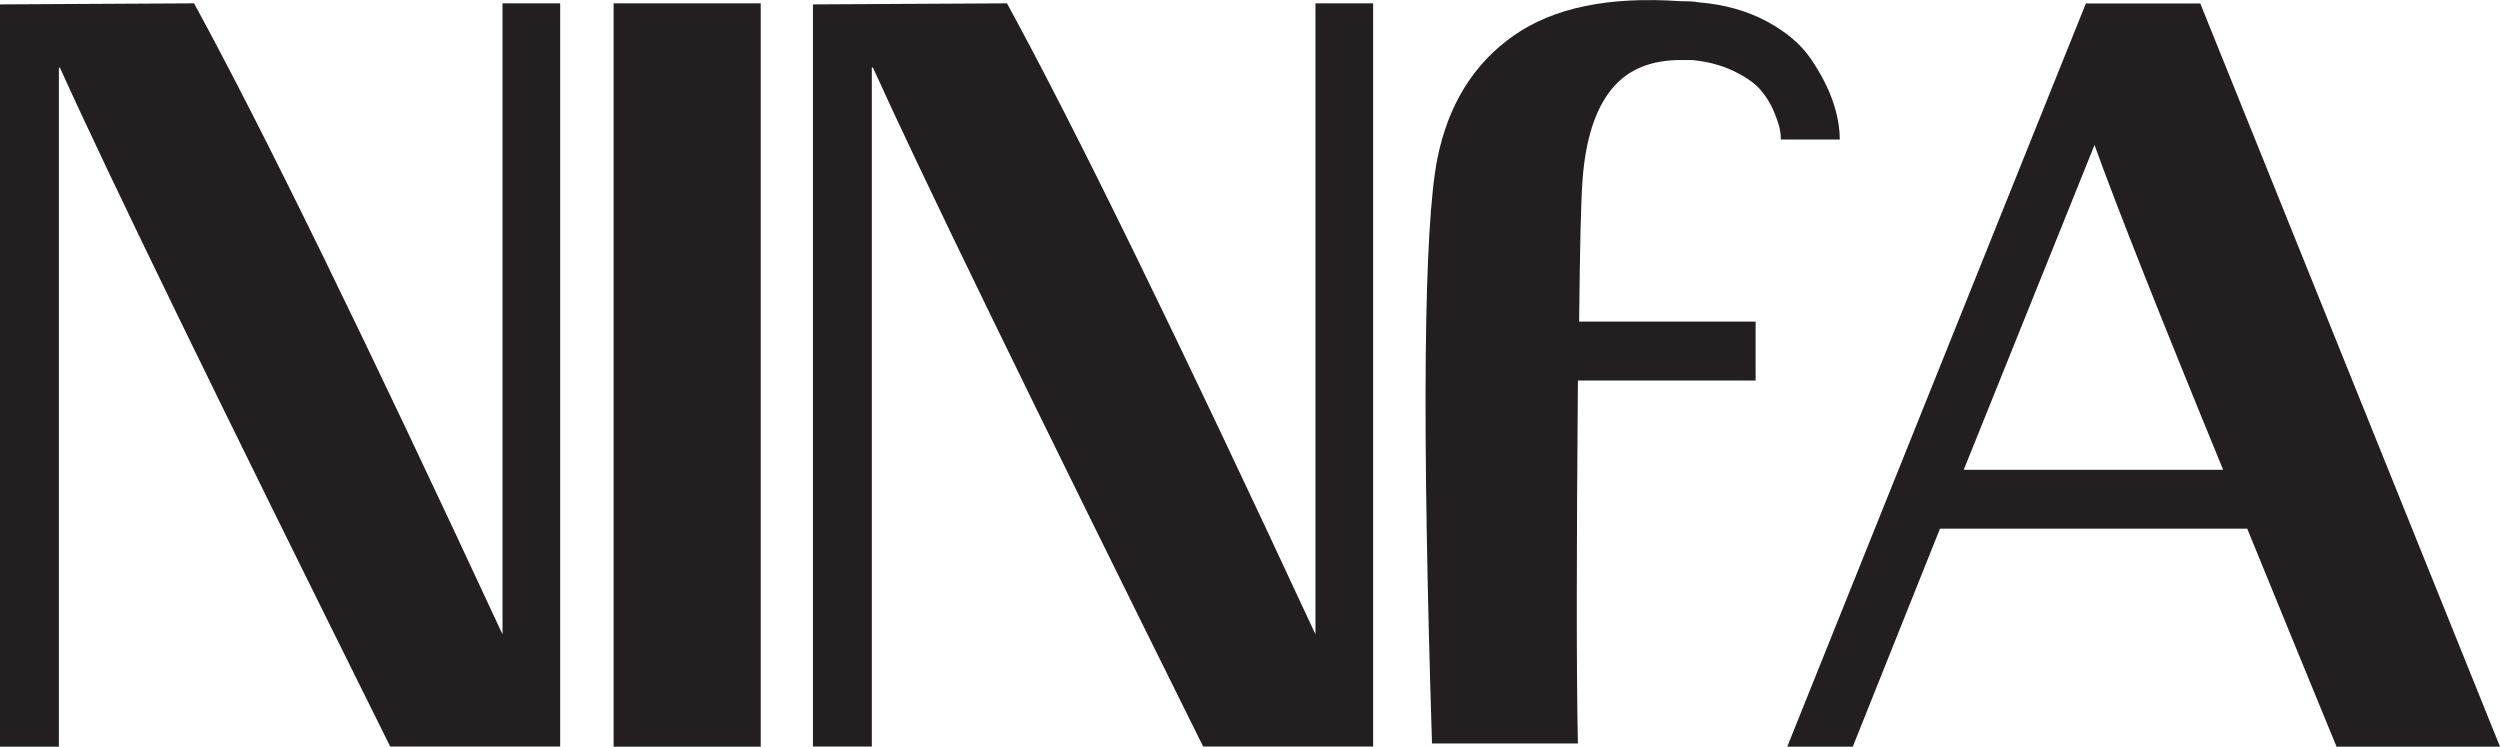
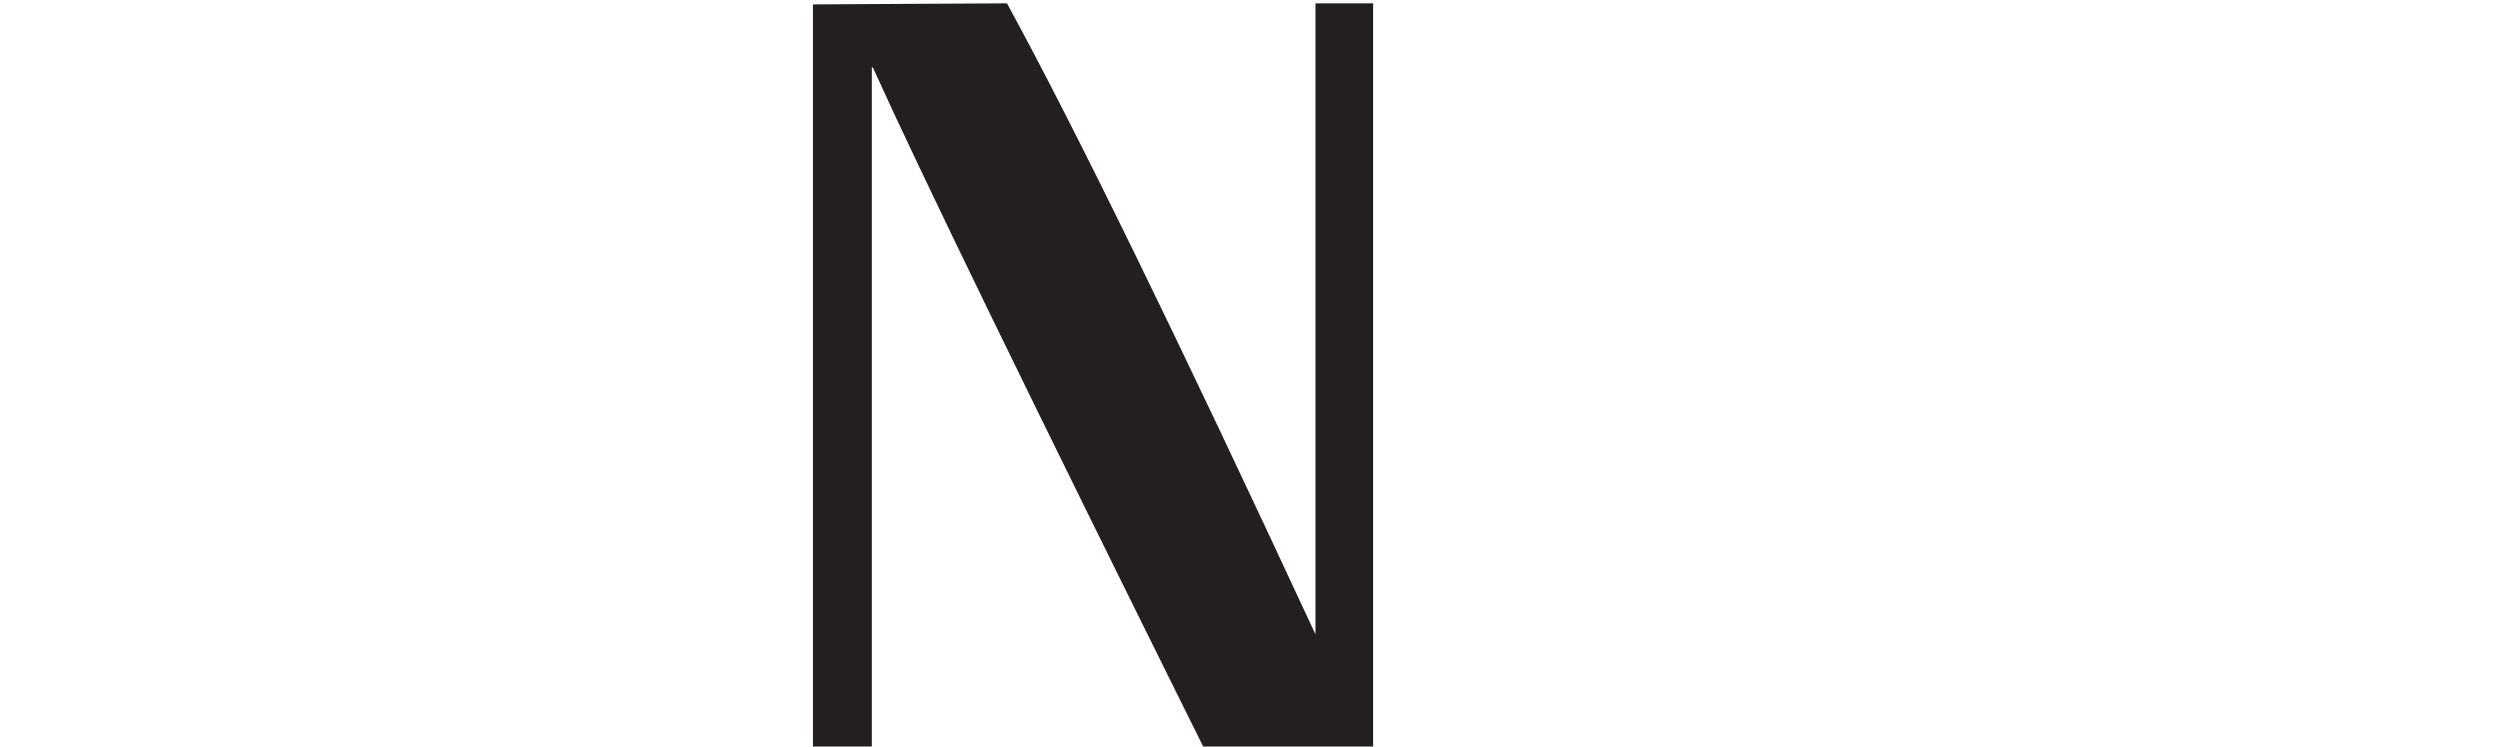
<svg xmlns="http://www.w3.org/2000/svg" viewBox="0 0 165.17 49.33" data-name="Layer 2" id="Layer_2">
  <defs>
    <style>
      .cls-1 {
        fill: #231f20;
        stroke-width: 0px;
      }
    </style>
  </defs>
  <g data-name="Layer 1" id="Layer_1-2">
    <g>
-       <path d="M37.01.22v49.1h-11.23C14.3,26.24,7.03,11.29,3.96,4.47h-.07v44.86H0V.29l12.82-.07c4.56,8.35,11.35,22.25,20.38,41.69V.22h3.82Z" class="cls-1" />
-       <path d="M50.26,49.33h-9.72V.22h9.72v49.1Z" class="cls-1" />
      <path d="M90.72.22v49.1h-11.23c-11.47-23.09-18.74-38.04-21.82-44.86h-.07v44.86h-3.89V.29l12.82-.07c4.56,8.35,11.35,22.25,20.38,41.69V.22h3.82Z" class="cls-1" />
-       <path d="M94.61,49.11c-.67-21.22-.55-34.1.36-38.66.72-3.55,2.4-6.25,5.04-8.1,2.64-1.85,6.31-2.6,11.02-2.27.58,0,.96.02,1.15.07,1.73.14,3.24.56,4.54,1.26,1.3.7,2.27,1.52,2.92,2.48.65.96,1.13,1.88,1.44,2.77.31.89.47,1.74.47,2.56h-3.89c0-.19-.02-.42-.07-.68-.05-.26-.18-.66-.4-1.19-.22-.53-.52-1.01-.9-1.44-.38-.43-.97-.84-1.76-1.22-.79-.38-1.69-.62-2.7-.72h-.58c-2.11-.05-3.71.6-4.79,1.94-1.08,1.34-1.72,3.36-1.91,6.05-.1,1.39-.17,4.49-.22,9.29h11.66v3.89h-11.74c-.1,11.62-.1,19.61,0,23.98h-9.65Z" class="cls-1" />
-       <path d="M122.4,49.33h-4.32l17.5-43.56,2.23-5.54h7.56l19.8,49.1h-10.8c-1.78-4.32-3.74-9.12-5.9-14.4h-20.3l-5.76,14.4ZM146.88,31.04c-4.18-10.18-7.01-17.33-8.5-21.46l-8.64,21.46h17.14Z" class="cls-1" />
    </g>
  </g>
</svg>